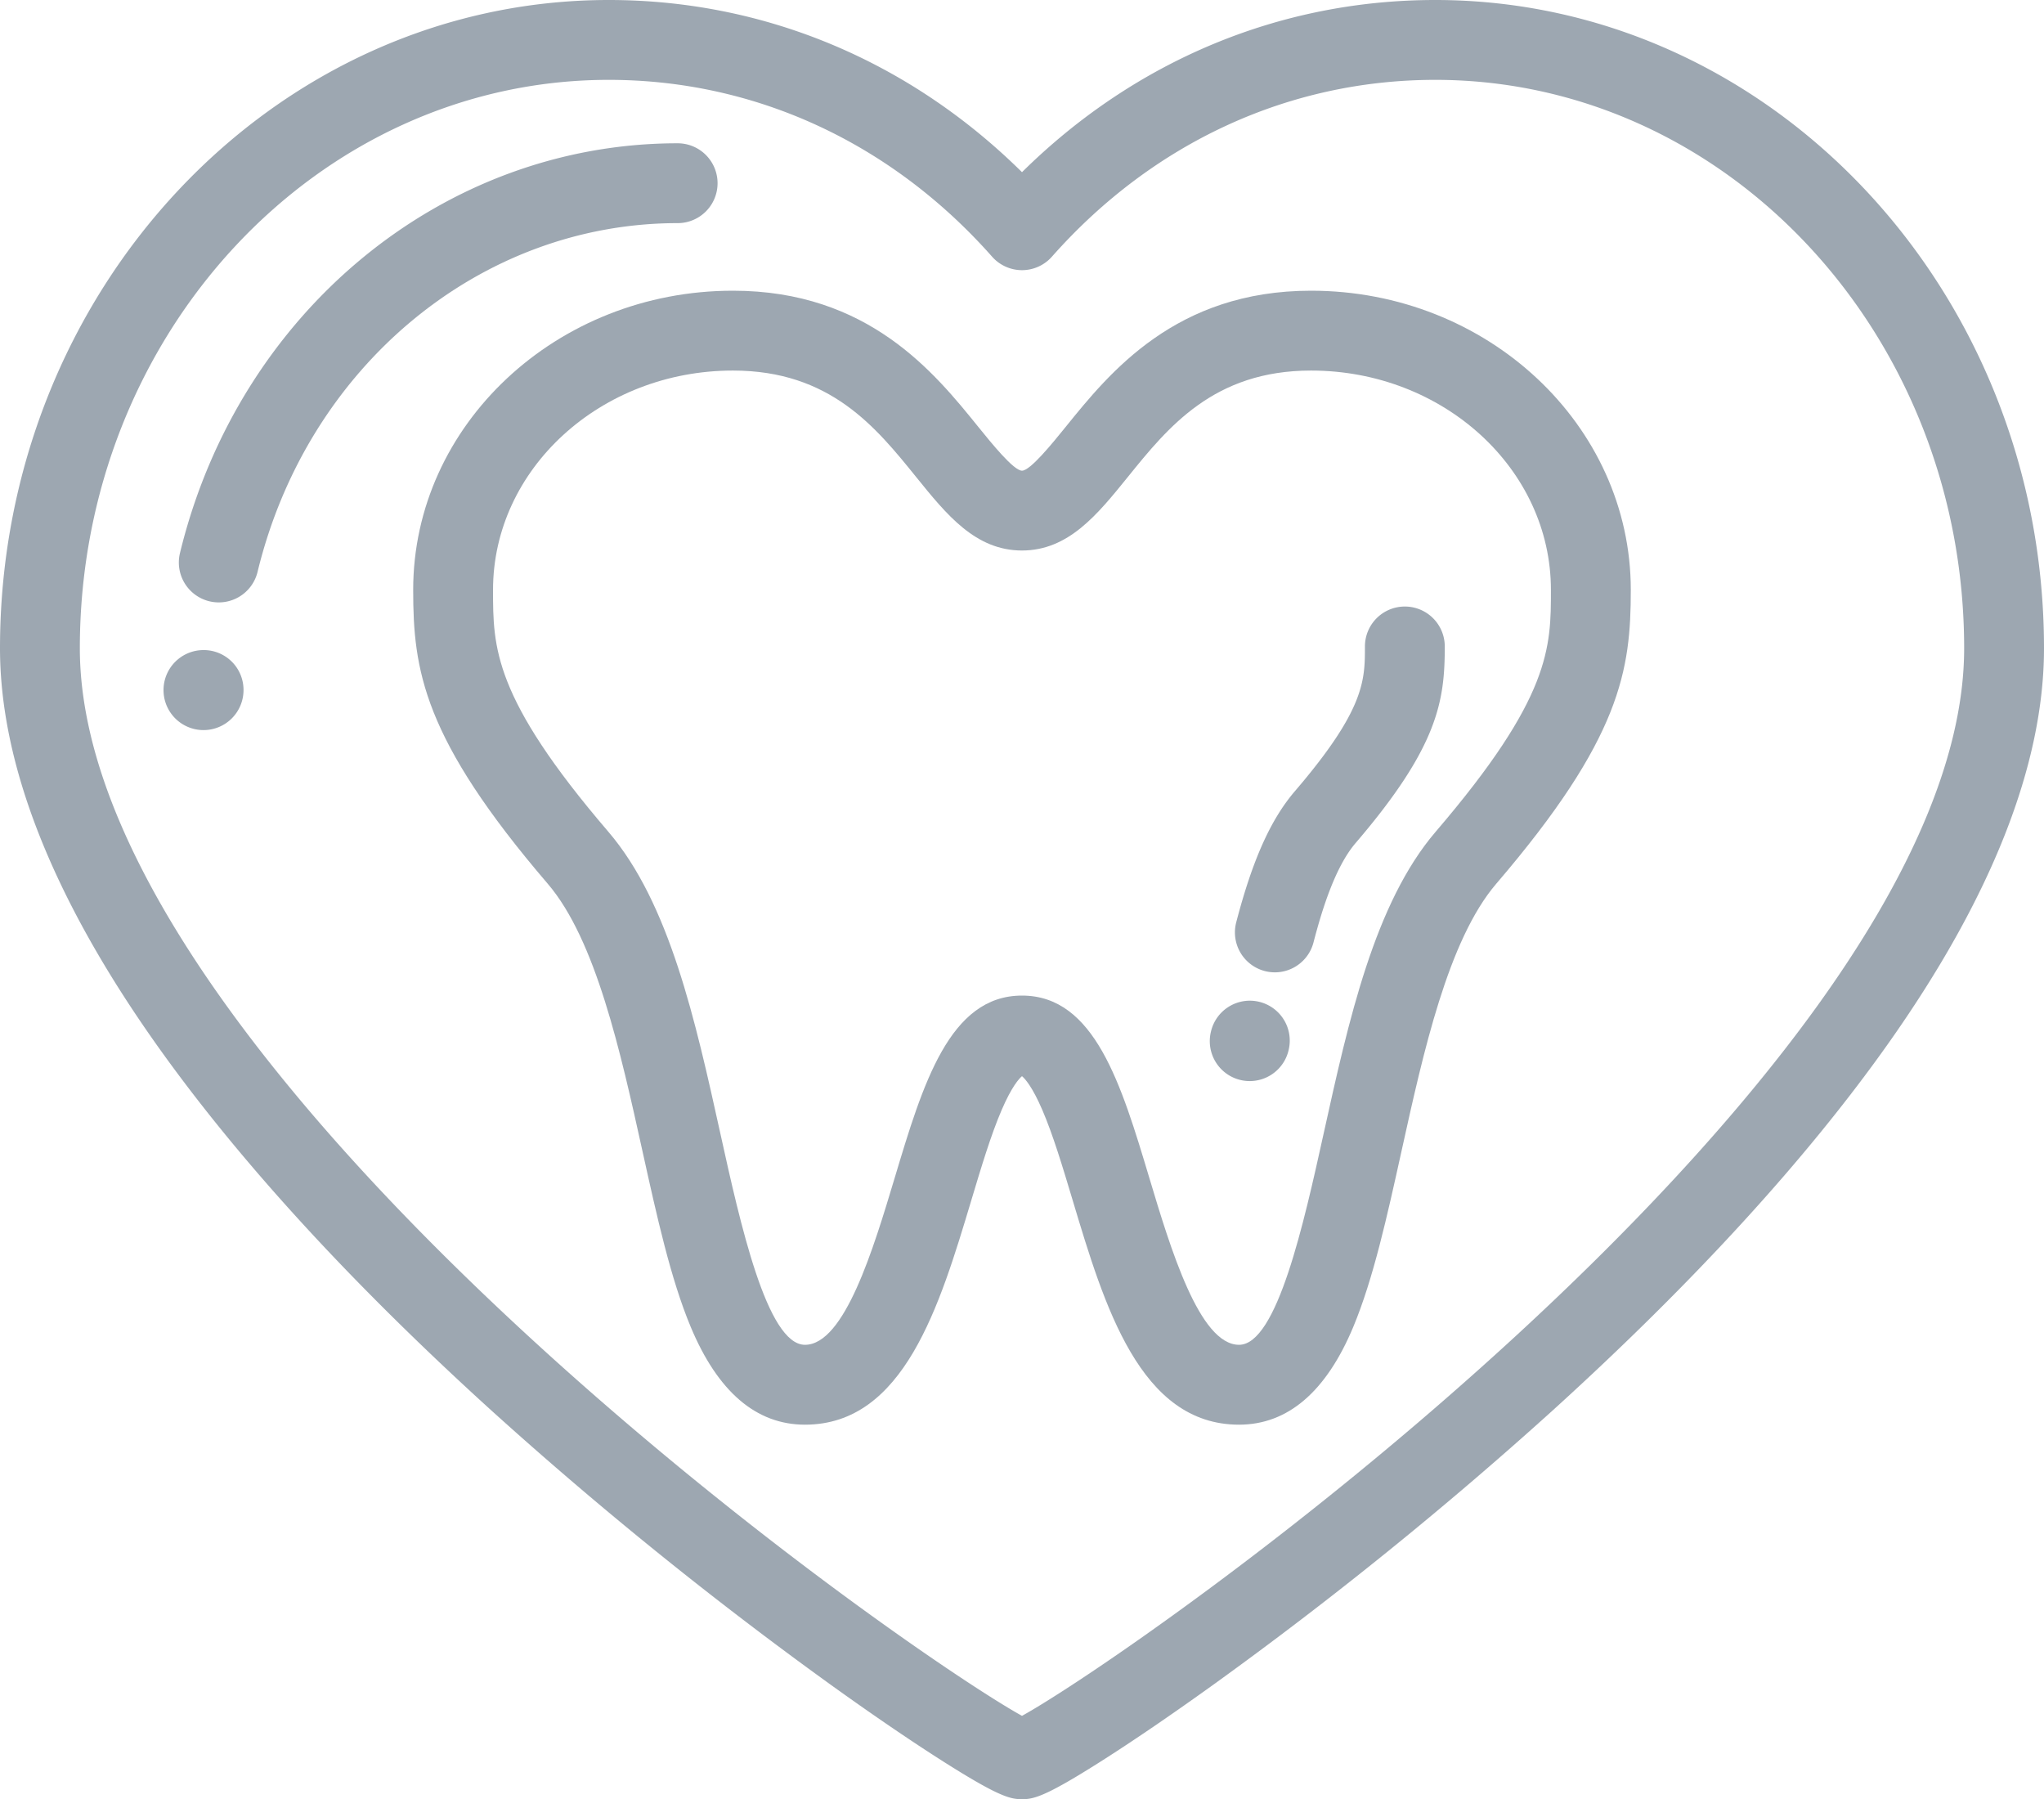
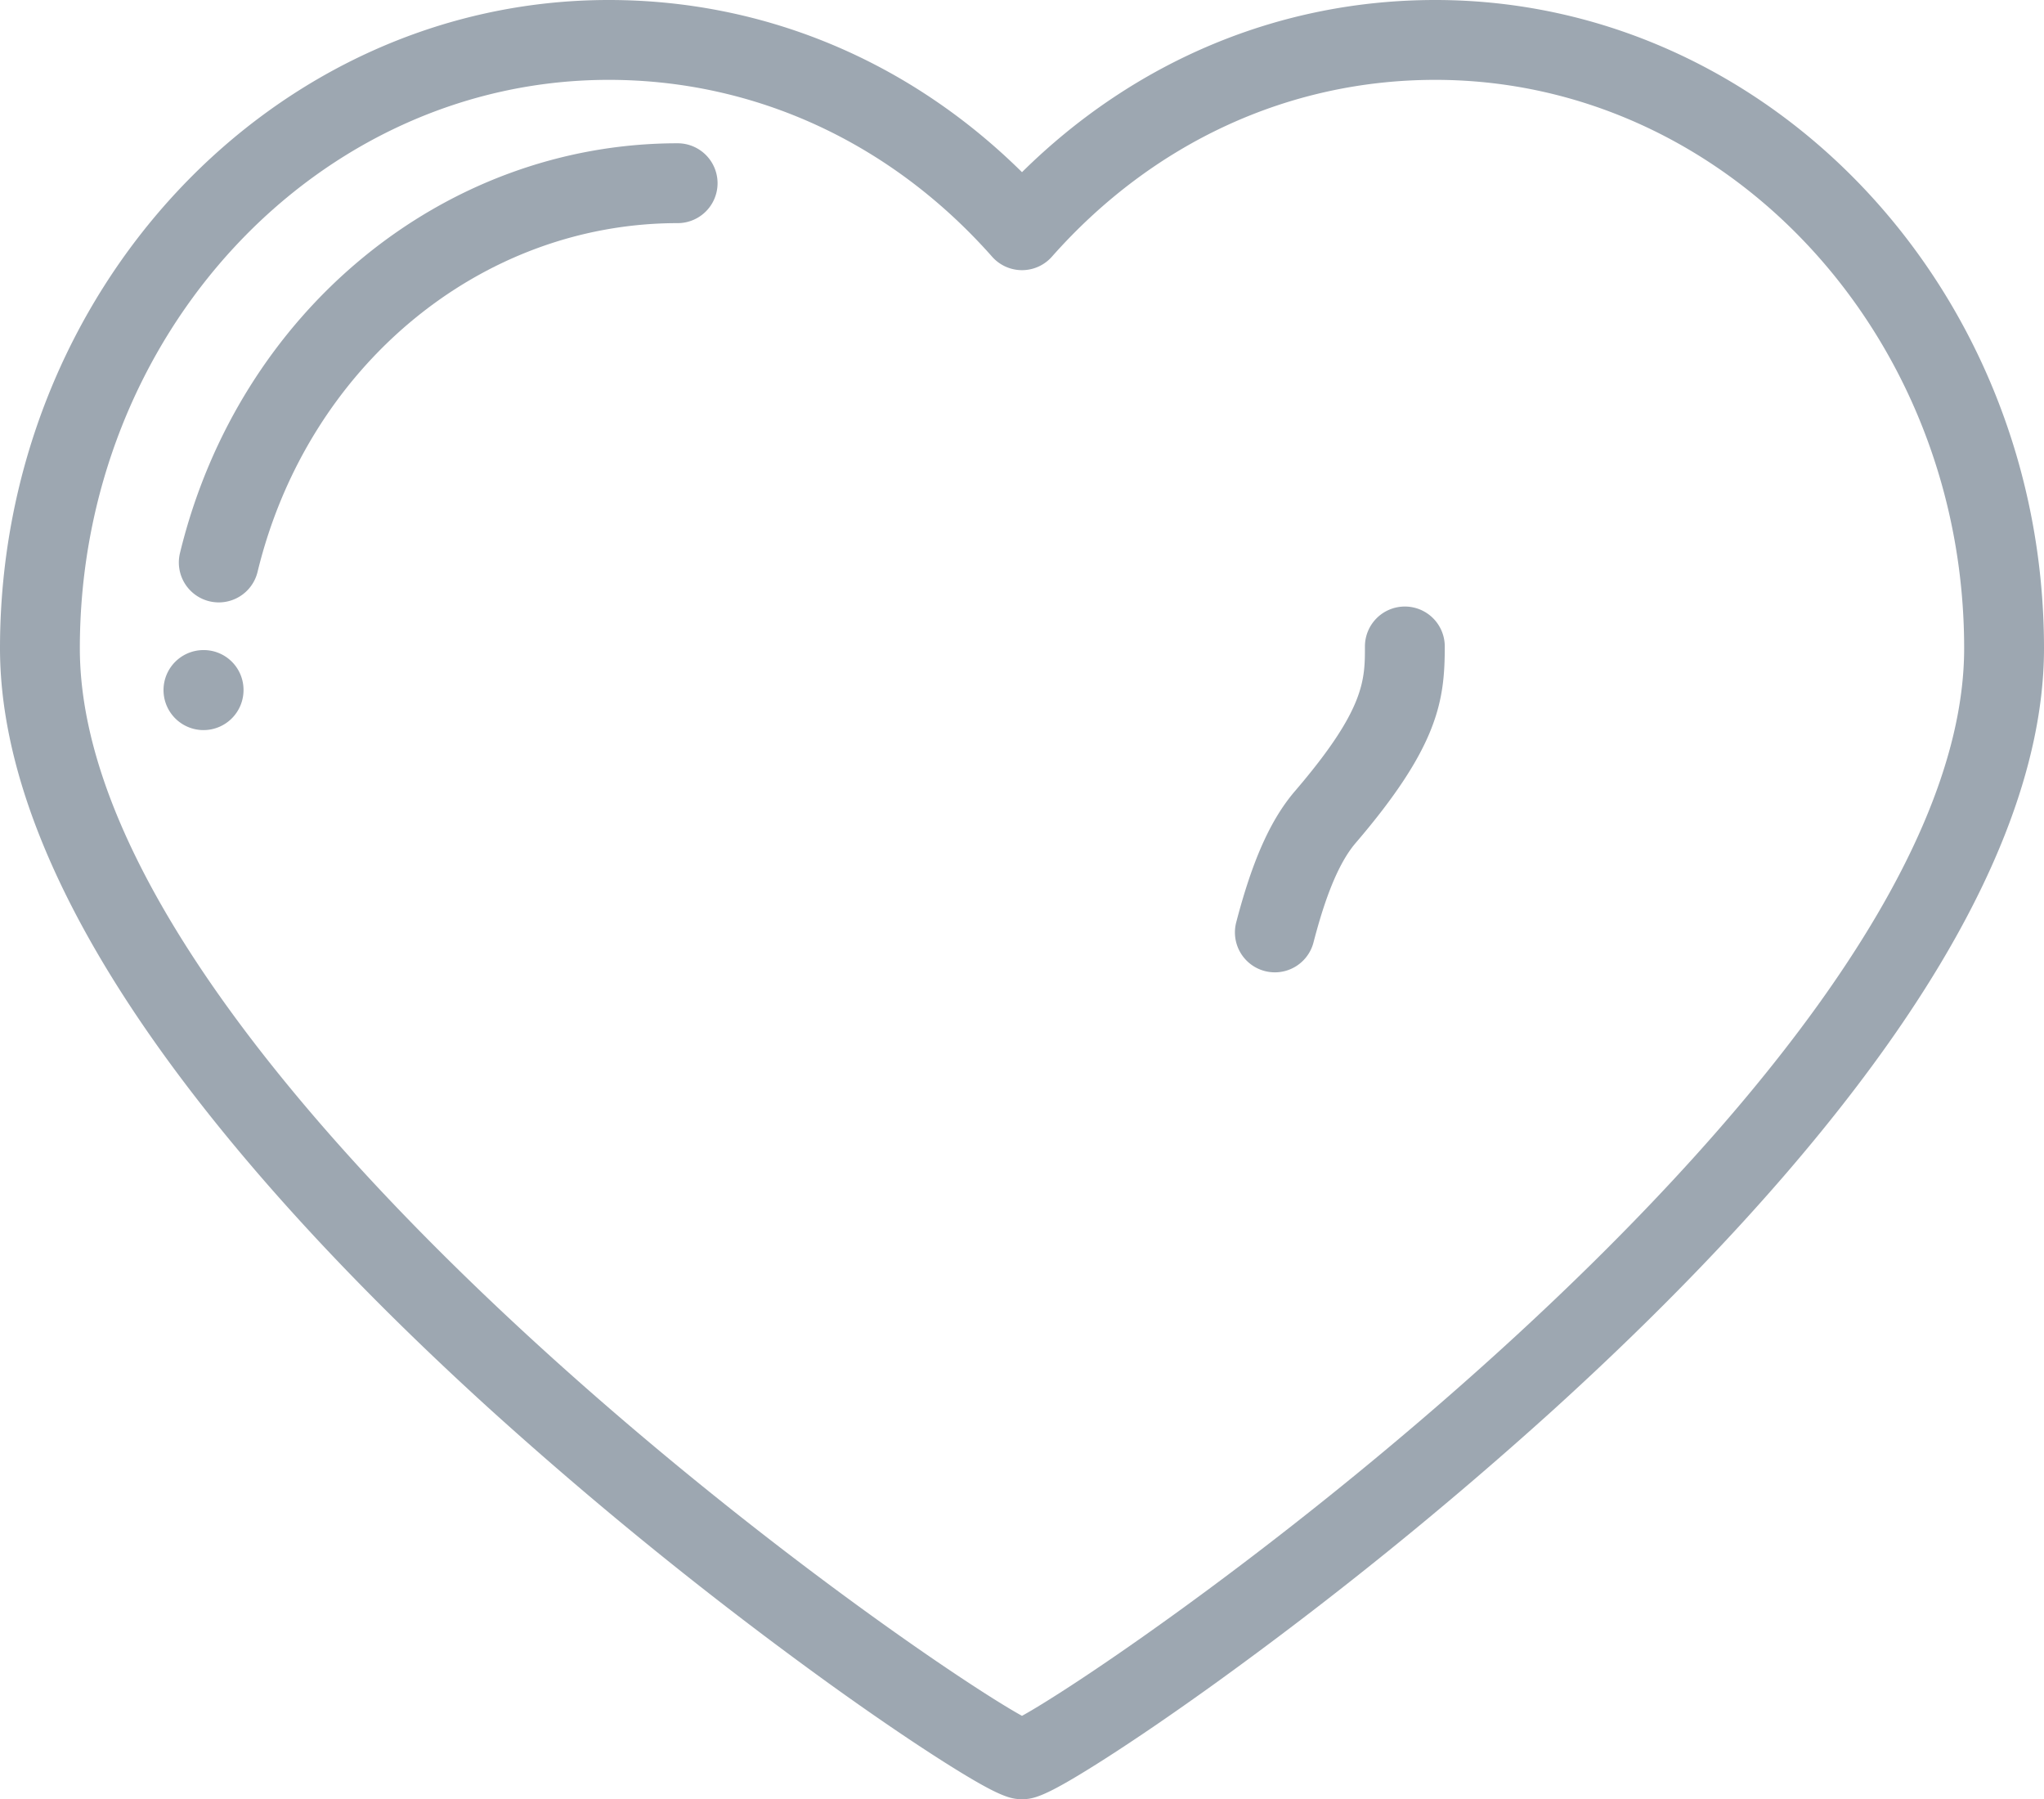
<svg xmlns="http://www.w3.org/2000/svg" viewBox="0 0 512 450.612">
  <defs>
    <style> .cls-1 { fill: #9da7b1; } </style>
  </defs>
  <g id="_008-health-care" data-name="008-health-care" transform="translate(0 -30.694)">
    <g id="Group_699" data-name="Group 699">
      <g id="Group_698" data-name="Group 698">
-         <path id="Path_414" data-name="Path 414" class="cls-1" d="M328.406,103.5c-33.9,0-50.483,20.52-61.458,34.1-3.318,4.1-8.871,10.976-10.95,10.976s-7.632-6.871-10.95-10.976c-10.975-13.578-27.559-34.1-61.458-34.1-44.163,0-80.092,33.612-80.092,74.927,0,20.069,2.417,37.094,33.688,73.581,12.064,14.077,18.266,42.169,23.738,66.955,3.632,16.45,7.062,31.988,12.068,44,6.787,16.285,16.423,24.541,28.64,24.541,24.808,0,33.748-29.794,41.637-56.08,2.554-8.509,4.966-16.545,7.64-22.747,2.529-5.866,4.351-7.841,5.09-8.456.739.615,2.561,2.59,5.09,8.456,2.674,6.2,5.086,14.239,7.64,22.747,7.889,26.287,16.829,56.08,41.637,56.08,12.217,0,21.854-8.257,28.639-24.541,5-12.009,8.435-27.547,12.067-44,5.471-24.785,11.674-52.877,23.738-66.954,31.272-36.487,33.688-53.512,33.688-73.581C408.5,137.111,372.569,103.5,328.406,103.5Zm31.221,135.494c-15.327,17.883-21.811,47.254-28.082,75.657-4.925,22.3-11.669,52.85-21.179,52.85-9.927,0-17.183-24.176-22.481-41.828-7.043-23.468-13.7-45.635-31.885-45.635s-24.842,22.167-31.885,45.636c-5.3,17.652-12.553,41.828-22.481,41.828-9.51,0-16.254-30.546-21.178-52.85-6.271-28.4-12.756-57.775-28.083-75.658C123.5,205.3,123.5,192.848,123.5,178.427c0-30.287,26.957-54.927,60.092-54.927,24.348,0,35.8,14.169,45.9,26.669,7.65,9.465,14.875,18.4,26.5,18.4s18.856-8.94,26.505-18.4c10.1-12.5,21.554-26.669,45.9-26.669,33.135,0,60.092,24.64,60.092,54.927C388.5,192.848,388.5,205.3,359.627,238.993Z" />
-       </g>
+         </g>
    </g>
    <g id="Group_701" data-name="Group 701">
      <g id="Group_700" data-name="Group 700">
        <path id="Path_415" data-name="Path 415" class="cls-1" d="M351.9,182.6a10,10,0,0,0-10,10c0,8.466,0,15.778-17.519,36.218-6.107,7.124-10.646,17.263-14.72,32.873a10,10,0,1,0,19.352,5.051c2.03-7.775,5.33-18.815,10.554-24.909C360.3,217.64,361.9,206.165,361.9,192.6A10,10,0,0,0,351.9,182.6Z" />
      </g>
    </g>
    <g id="Group_703" data-name="Group 703">
      <g id="Group_702" data-name="Group 702">
-         <path id="Path_416" data-name="Path 416" class="cls-1" d="M315.427,281.6a10,10,0,0,0-12.075,7.363c0,.007-.04.168-.043.182a10,10,0,0,0,19.43,4.739l.05-.209A10,10,0,0,0,315.427,281.6Z" />
-       </g>
+         </g>
    </g>
    <g id="Group_705" data-name="Group 705">
      <g id="Group_704" data-name="Group 704">
        <path id="Path_417" data-name="Path 417" class="cls-1" d="M359.511,30.694c-38.918,0-75.286,15.232-103.511,43.121-28.225-27.89-64.593-43.121-103.511-43.121C68.406,30.694,0,103.529,0,193.055c0,29.083,13.124,62.384,39.007,98.977,20.425,28.876,48.651,59.746,83.895,91.752a992.309,992.309,0,0,0,85.027,68.741c13.963,10.035,23.8,16.483,29.594,20.125,12.81,8.053,15.632,8.656,18.477,8.656s5.667-.6,18.476-8.656c5.794-3.642,15.631-10.09,29.594-20.125A992.466,992.466,0,0,0,389.1,383.784c35.245-32.006,63.47-62.876,83.895-91.752C498.876,255.439,512,222.138,512,193.055,512,103.529,443.594,30.694,359.511,30.694Zm20.45,334.343c-55,50.653-110.2,87.805-123.961,95.39-13.766-7.585-68.963-44.737-123.961-95.39C80.927,317.964,20,249.915,20,193.055c0-78.5,59.435-142.361,132.489-142.361,36.646,0,70.747,15.729,96.024,44.29a10,10,0,0,0,14.976,0c25.275-28.561,59.376-44.29,96.022-44.29C432.565,50.694,492,114.557,492,193.055,492,249.915,431.073,317.964,379.961,365.037Z" />
      </g>
    </g>
    <g id="Group_707" data-name="Group 707">
      <g id="Group_706" data-name="Group 706">
-         <path id="Path_418" data-name="Path 418" class="cls-1" d="M51,193.507a10.02,10.02,0,1,0,10,10.039v-.078A9.967,9.967,0,0,0,51,193.507Z" />
+         <path id="Path_418" data-name="Path 418" class="cls-1" d="M51,193.507a10.02,10.02,0,1,0,10,10.039A9.967,9.967,0,0,0,51,193.507Z" />
      </g>
    </g>
    <g id="Group_709" data-name="Group 709">
      <g id="Group_708" data-name="Group 708">
        <path id="Path_419" data-name="Path 419" class="cls-1" d="M169.742,66.578c-58.724,0-109.984,42.192-124.655,102.605a10,10,0,1,0,19.435,4.72c12.487-51.416,55.754-87.325,105.22-87.325a10,10,0,0,0,0-20Z" />
      </g>
    </g>
  </g>
</svg>